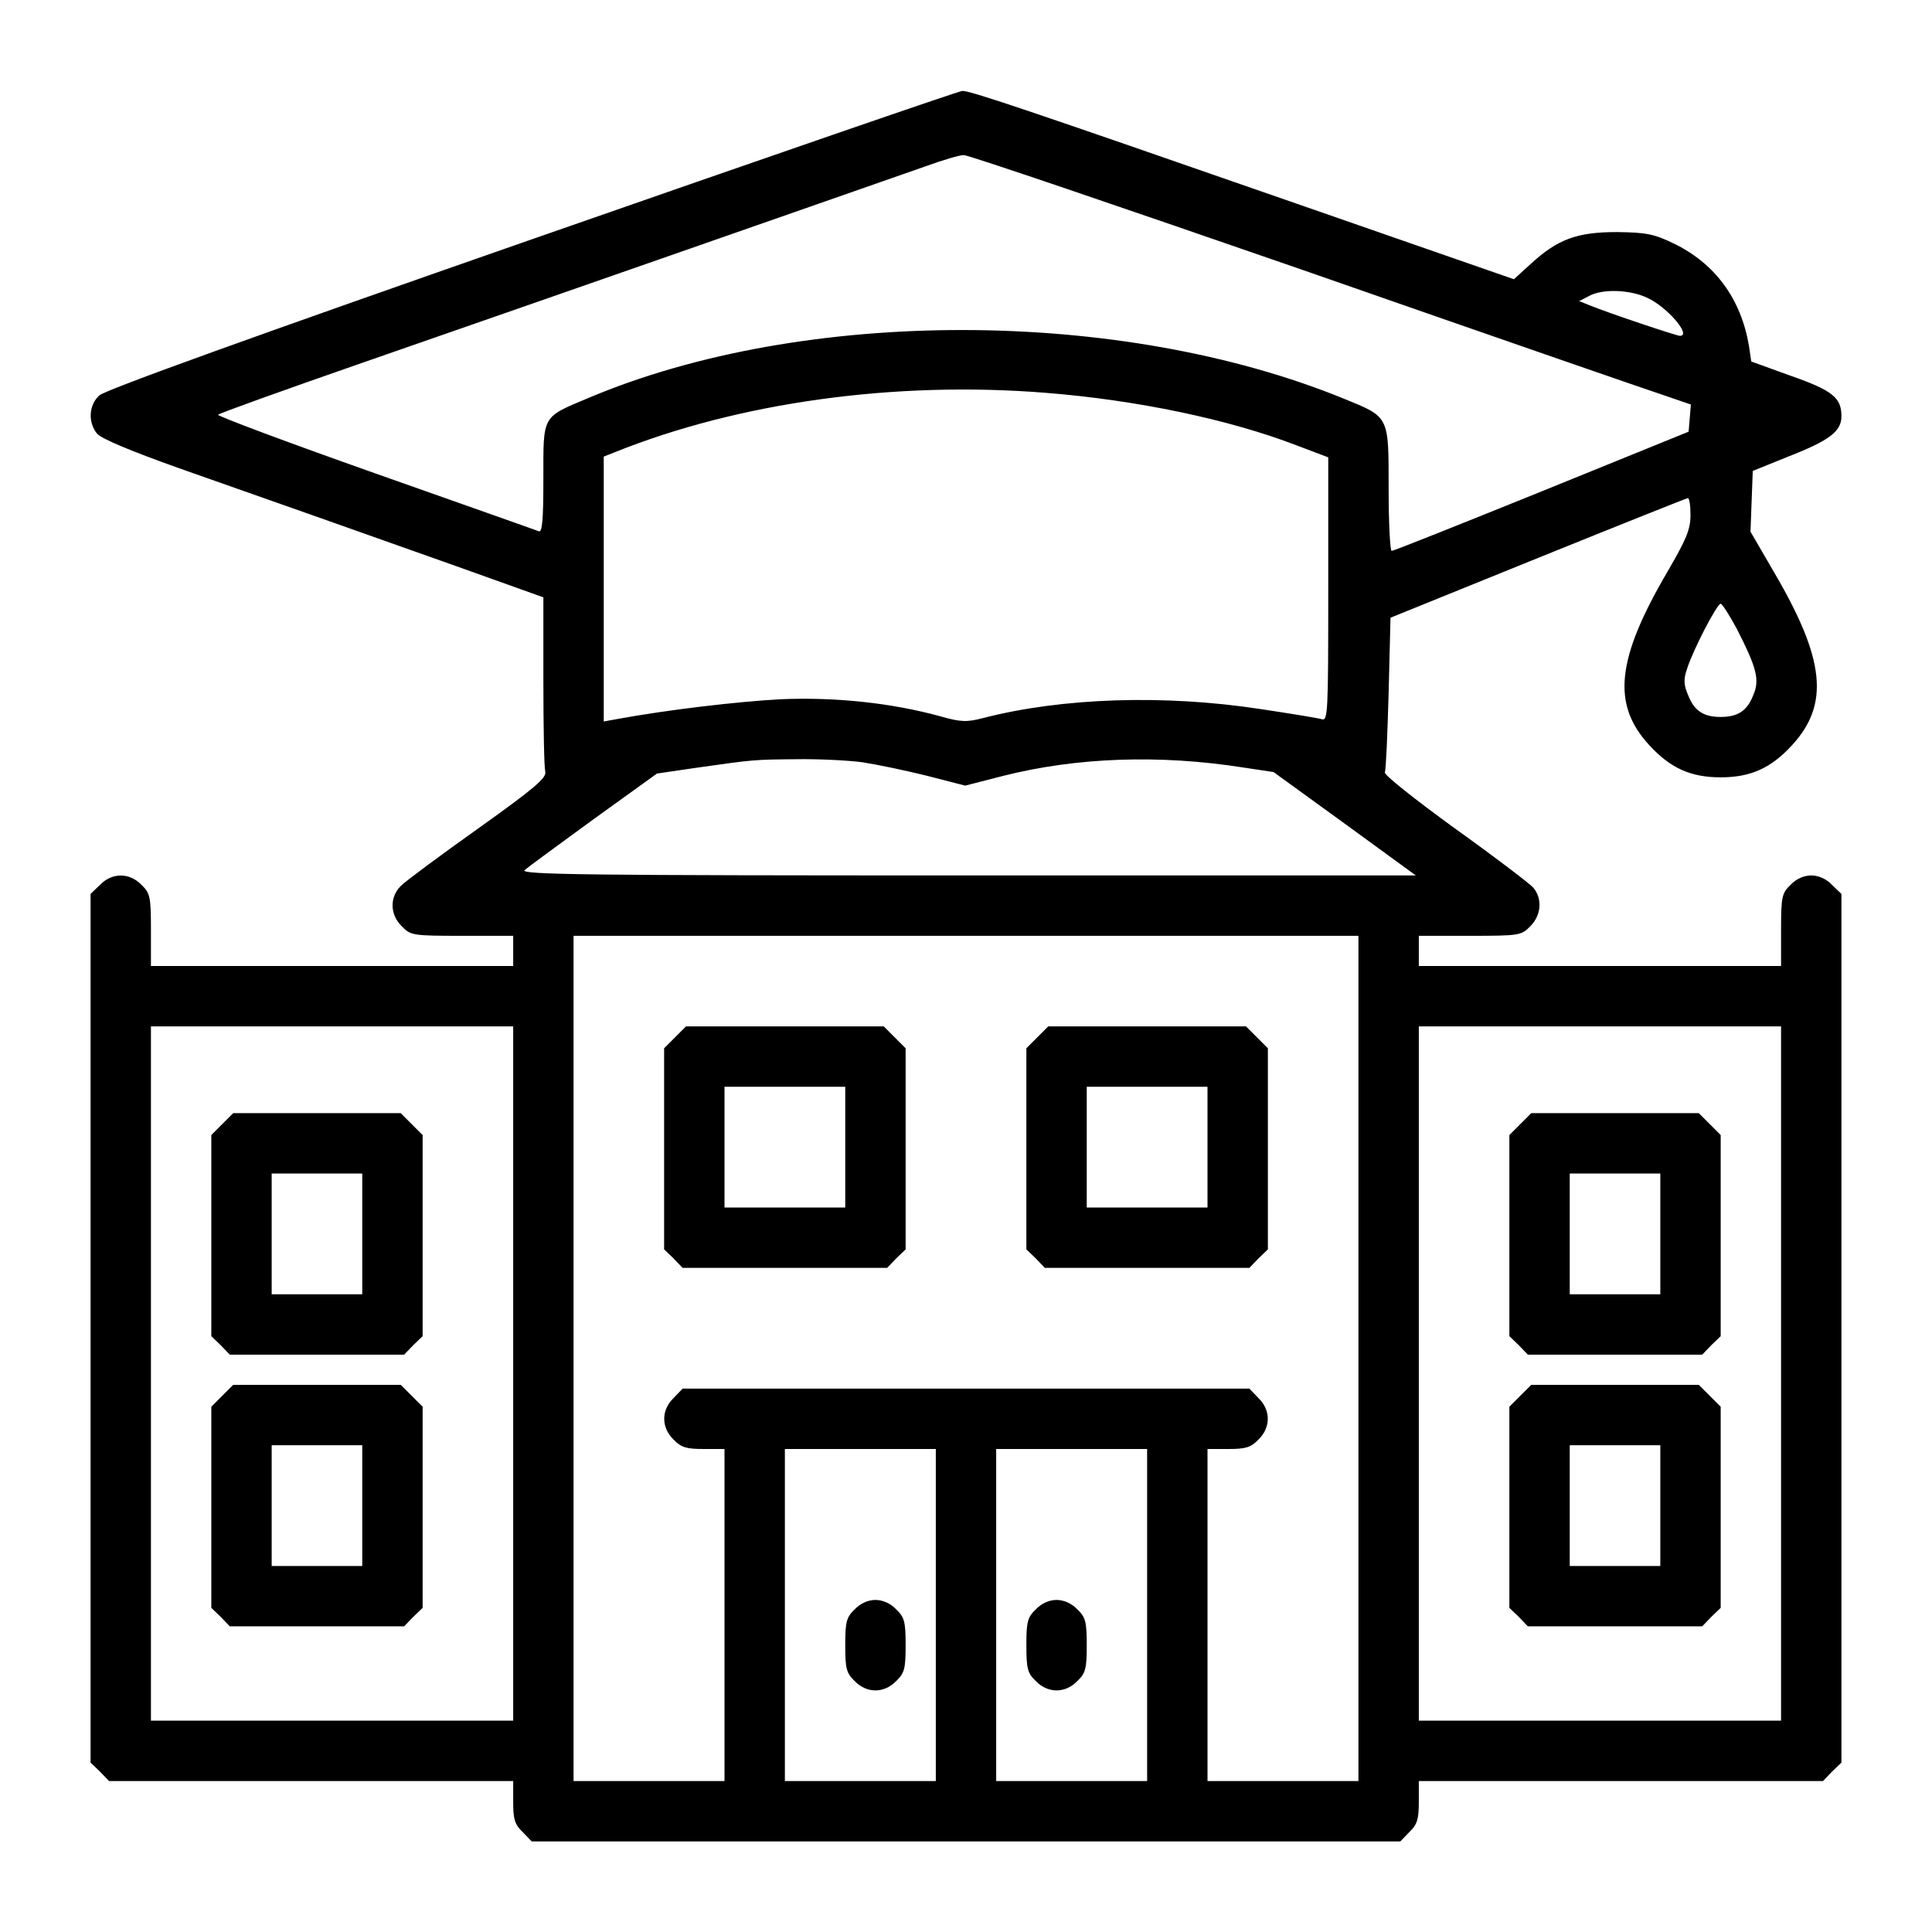
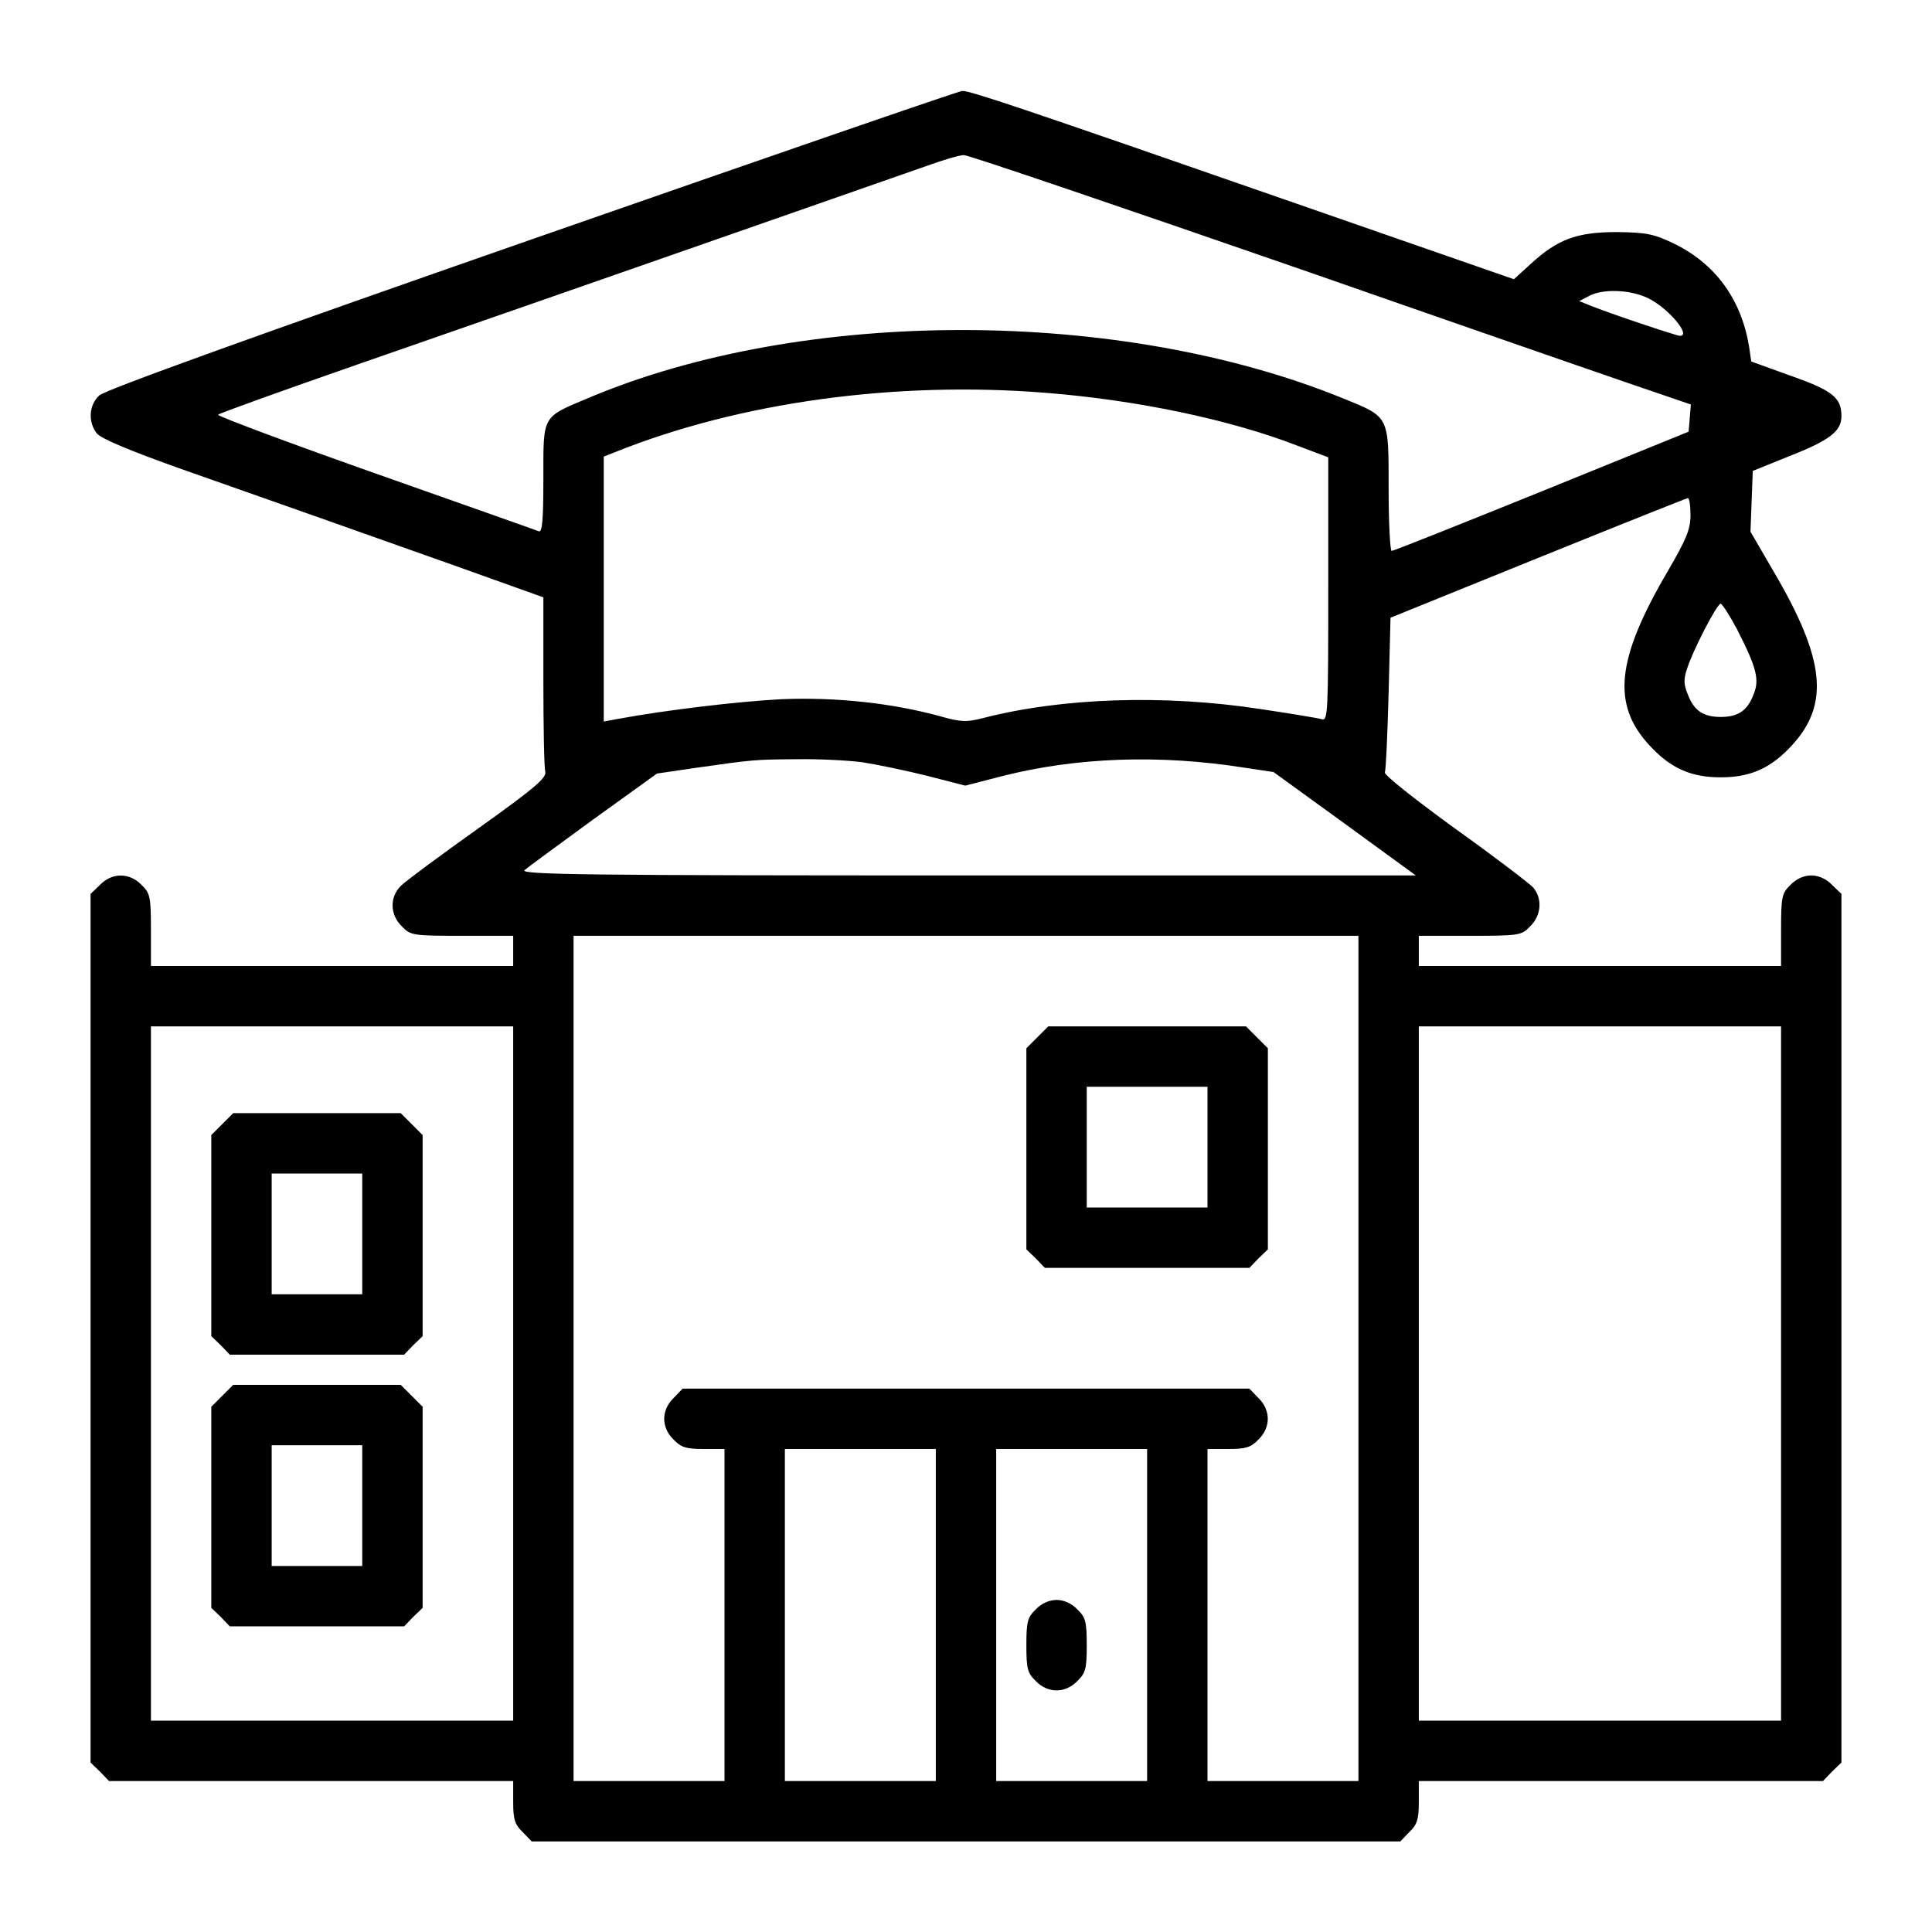
<svg xmlns="http://www.w3.org/2000/svg" version="1.0" width="512pt" height="512pt" viewBox="0 0 512 512" preserveAspectRatio="xMidYMid meet">
  <g transform="translate(0,512) scale(0.1,-0.1)" fill="#000000" stroke="none">
    <path d="M1410 4486 c-731 -255 -1133 -400 -1147 -414 -28 -26 -30 -71 -6 -101 12 -14 89 -46 218 -92 282 -99 465 -164 733 -259 l232 -83 0 -221 c0 -121 2 -230 5 -241 4 -16 -27 -43 -177 -150 -100 -71 -193 -140 -205 -152 -31 -30 -30 -77 2 -108 23 -24 29 -25 160 -25 l135 0 0 -40 0 -40 -480 0 -480 0 0 95 c0 88 -2 98 -25 120 -32 33 -78 33 -110 0 l-25 -24 0 -1151 0 -1151 25 -24 24 -25 536 0 535 0 0 -55 c0 -46 4 -60 25 -80 l24 -25 1151 0 1151 0 24 25 c21 20 25 34 25 80 l0 55 535 0 536 0 24 25 25 24 0 1151 0 1151 -25 24 c-15 16 -36 25 -55 25 -19 0 -40 -9 -55 -25 -23 -22 -25 -32 -25 -120 l0 -95 -480 0 -480 0 0 40 0 40 135 0 c131 0 137 1 160 25 30 29 33 74 8 103 -10 11 -103 82 -208 157 -106 77 -188 142 -185 148 3 7 7 102 10 211 l5 199 390 158 c215 87 393 158 398 159 4 0 7 -20 7 -45 0 -38 -11 -64 -61 -150 -136 -232 -148 -352 -48 -460 56 -61 110 -85 189 -85 79 0 133 24 189 85 100 109 88 228 -49 461 l-61 105 3 81 3 80 94 38 c110 43 141 67 141 107 0 49 -23 68 -134 107 l-105 38 -6 41 c-21 125 -90 219 -200 272 -52 25 -72 29 -150 30 -106 0 -157 -19 -228 -84 l-45 -41 -578 201 c-727 253 -864 299 -884 298 -8 0 -521 -177 -1140 -393z m2044 -82 c484 -169 914 -318 954 -331 l73 -25 -3 -36 -3 -36 -389 -158 c-215 -87 -393 -158 -398 -158 -4 0 -8 74 -8 164 0 195 3 190 -120 240 -591 241 -1430 242 -1999 2 -126 -53 -121 -44 -121 -214 0 -111 -3 -143 -12 -140 -7 3 -203 72 -435 154 -232 82 -419 152 -415 155 4 4 171 64 372 134 524 182 1411 492 1505 525 44 16 88 29 99 29 10 1 415 -137 900 -305z m911 -73 c53 -24 119 -101 87 -101 -9 0 -188 60 -237 80 l-30 12 25 13 c35 20 108 18 155 -4z m-1594 -252 c240 -19 486 -70 667 -140 l82 -31 0 -350 c0 -328 -1 -349 -17 -344 -10 3 -83 15 -163 27 -255 39 -526 30 -735 -24 -43 -11 -58 -11 -114 5 -128 35 -276 51 -421 45 -113 -6 -302 -28 -437 -53 l-33 -6 0 351 0 351 28 11 c330 133 745 190 1143 158z m1832 -626 c53 -104 61 -135 43 -176 -16 -41 -41 -57 -86 -57 -45 0 -70 16 -86 57 -12 28 -13 42 -3 71 15 48 79 172 89 172 4 0 23 -30 43 -67z m-2318 -353 c39 -6 116 -22 172 -36 l101 -26 101 26 c195 49 413 57 636 22 l80 -12 189 -137 188 -137 -1188 0 c-1006 0 -1186 2 -1174 14 8 7 91 68 183 135 l168 121 102 15 c155 22 155 22 267 23 58 1 137 -3 175 -8z m1315 -1580 l0 -1120 -200 0 -200 0 0 440 0 440 55 0 c46 0 60 4 80 25 33 32 33 78 0 110 l-24 25 -751 0 -751 0 -24 -25 c-33 -32 -33 -78 0 -110 20 -21 34 -25 80 -25 l55 0 0 -440 0 -440 -200 0 -200 0 0 1120 0 1120 1040 0 1040 0 0 -1120z m-2240 -40 l0 -920 -480 0 -480 0 0 920 0 920 480 0 480 0 0 -920z m3360 0 l0 -920 -480 0 -480 0 0 920 0 920 480 0 480 0 0 -920z m-2240 -640 l0 -440 -200 0 -200 0 0 440 0 440 200 0 200 0 0 -440z m560 0 l0 -440 -200 0 -200 0 0 440 0 440 200 0 200 0 0 -440z" />
-     <path d="M1789 2371 l-29 -29 0 -267 0 -266 25 -24 24 -25 271 0 271 0 24 25 25 24 0 266 0 267 -29 29 -29 29 -262 0 -262 0 -29 -29z m451 -291 l0 -160 -160 0 -160 0 0 160 0 160 160 0 160 0 0 -160z" />
    <path d="M2749 2371 l-29 -29 0 -267 0 -266 25 -24 24 -25 271 0 271 0 24 25 25 24 0 266 0 267 -29 29 -29 29 -262 0 -262 0 -29 -29z m451 -291 l0 -160 -160 0 -160 0 0 160 0 160 160 0 160 0 0 -160z" />
    <path d="M589 2141 l-29 -29 0 -267 0 -266 25 -24 24 -25 231 0 231 0 24 25 25 24 0 266 0 267 -29 29 -29 29 -222 0 -222 0 -29 -29z m371 -291 l0 -160 -120 0 -120 0 0 160 0 160 120 0 120 0 0 -160z" />
    <path d="M589 1421 l-29 -29 0 -267 0 -266 25 -24 24 -25 231 0 231 0 24 25 25 24 0 266 0 267 -29 29 -29 29 -222 0 -222 0 -29 -29z m371 -291 l0 -160 -120 0 -120 0 0 160 0 160 120 0 120 0 0 -160z" />
-     <path d="M4029 2141 l-29 -29 0 -267 0 -266 25 -24 24 -25 231 0 231 0 24 25 25 24 0 266 0 267 -29 29 -29 29 -222 0 -222 0 -29 -29z m371 -291 l0 -160 -120 0 -120 0 0 160 0 160 120 0 120 0 0 -160z" />
-     <path d="M4029 1421 l-29 -29 0 -267 0 -266 25 -24 24 -25 231 0 231 0 24 25 25 24 0 266 0 267 -29 29 -29 29 -222 0 -222 0 -29 -29z m371 -291 l0 -160 -120 0 -120 0 0 160 0 160 120 0 120 0 0 -160z" />
-     <path d="M2265 855 c-22 -21 -25 -33 -25 -95 0 -62 3 -74 25 -95 32 -33 78 -33 110 0 22 21 25 33 25 95 0 62 -3 74 -25 95 -15 16 -36 25 -55 25 -19 0 -40 -9 -55 -25z" />
    <path d="M2745 855 c-22 -21 -25 -33 -25 -95 0 -62 3 -74 25 -95 32 -33 78 -33 110 0 22 21 25 33 25 95 0 62 -3 74 -25 95 -15 16 -36 25 -55 25 -19 0 -40 -9 -55 -25z" />
  </g>
</svg>